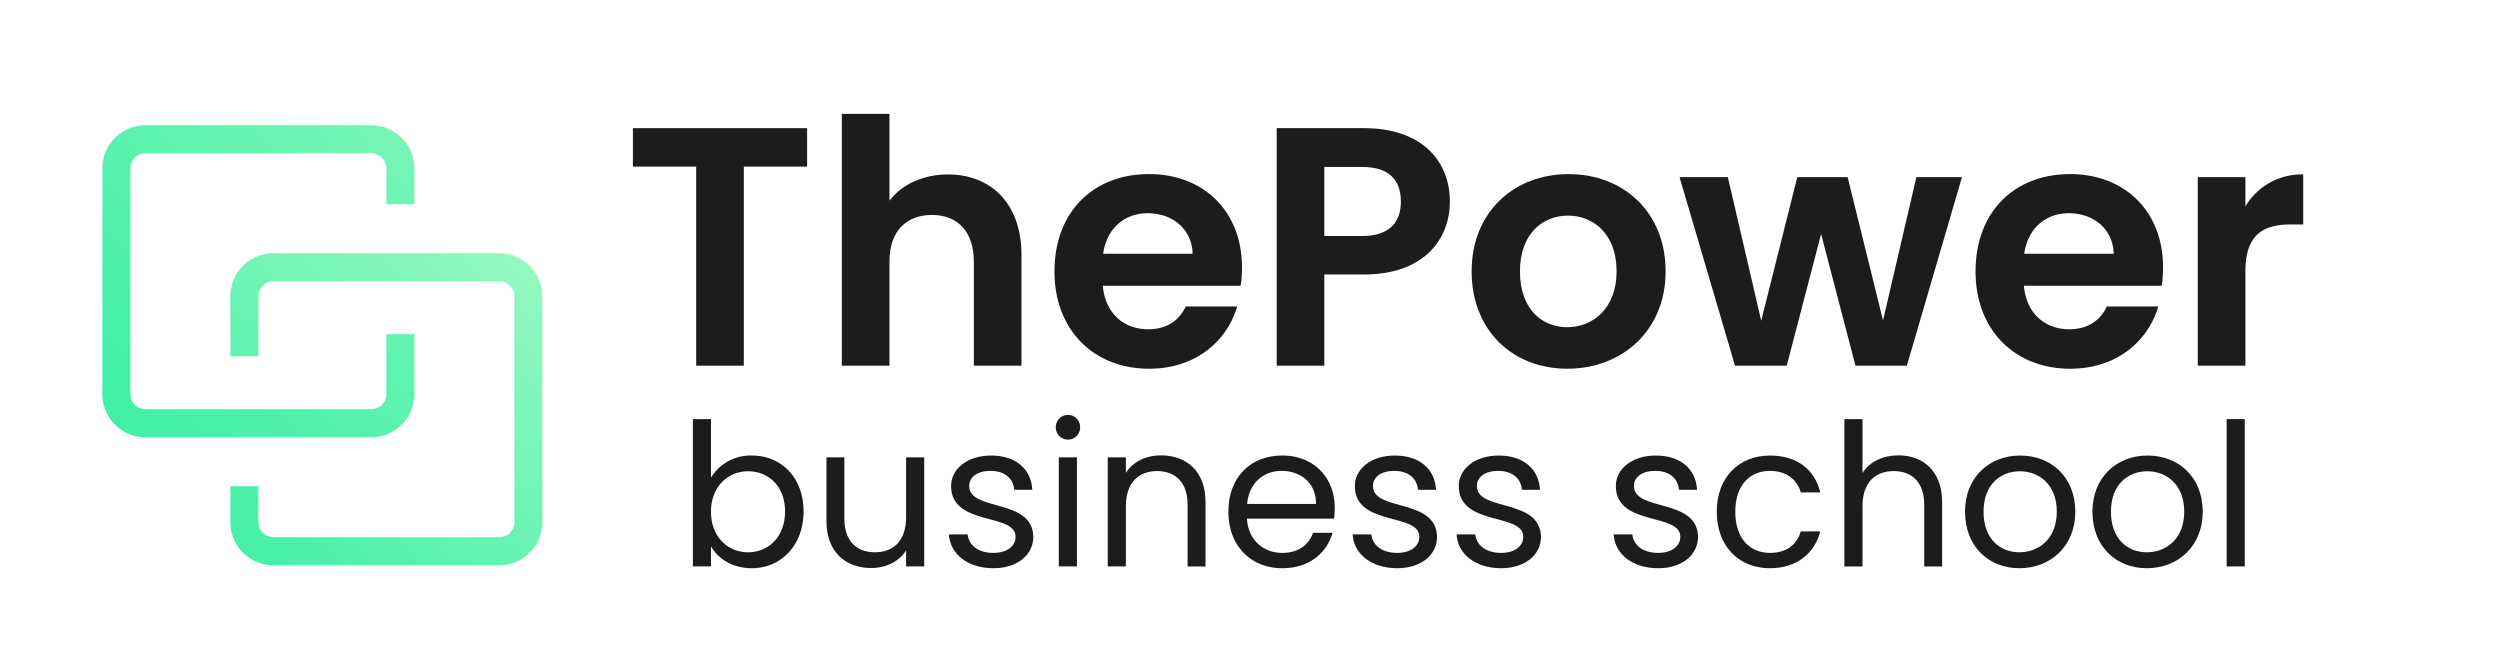
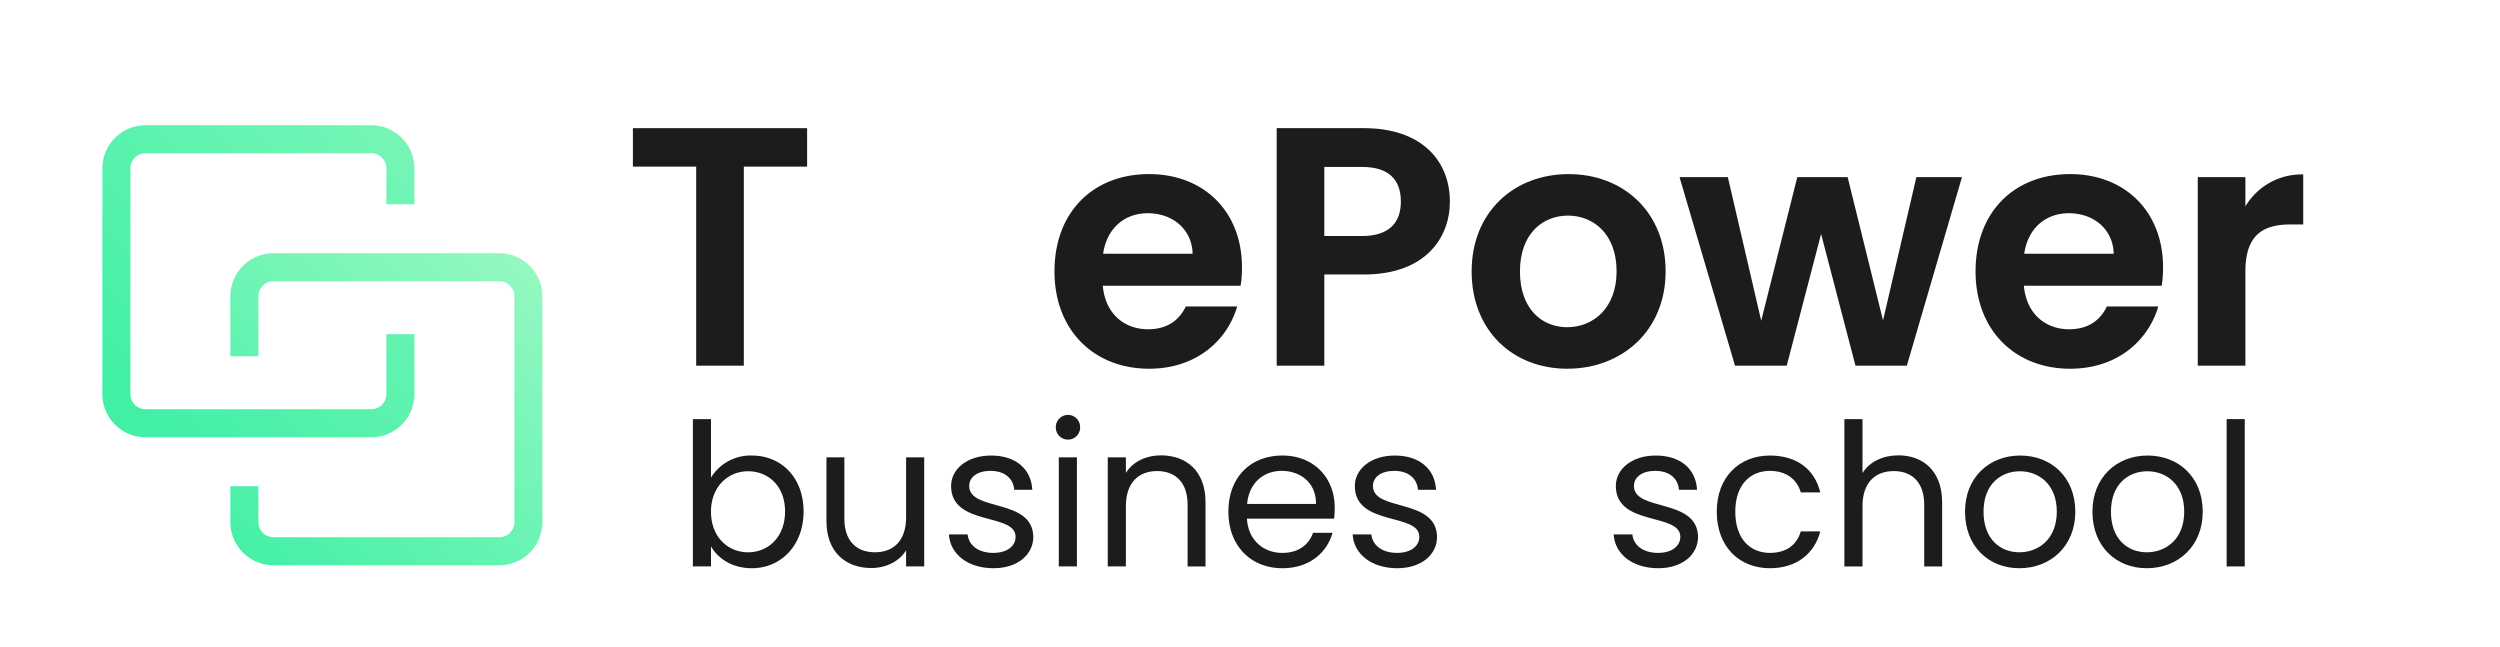
<svg xmlns="http://www.w3.org/2000/svg" xmlns:xlink="http://www.w3.org/1999/xlink" width="897" height="232" viewBox="0 0 897 232">
  <defs>
    <linearGradient id="linear-gradient" x1="0.082" y1="0.905" x2="1.493" y2="-0.434" gradientUnits="objectBoundingBox">
      <stop offset="0" stop-color="#41f0a5" />
      <stop offset="1" stop-color="#95f8c1" />
    </linearGradient>
    <linearGradient id="linear-gradient-2" x1="0.948" y1="-0.058" x2="0.061" y2="1" xlink:href="#linear-gradient" />
    <clipPath id="clip-path">
      <rect id="Rectángulo_42" data-name="Rectángulo 42" width="652.441" height="101.956" fill="#212121" />
    </clipPath>
    <clipPath id="clip-Digital-negativo">
      <rect width="897" height="232" />
    </clipPath>
  </defs>
  <g id="Digital-negativo" clip-path="url(#clip-Digital-negativo)">
-     <rect width="897" height="232" fill="rgba(255,255,255,0)" />
    <g id="Grupo_1152" data-name="Grupo 1152" transform="translate(36.73 44.931)">
      <path id="Trazado_173" data-name="Trazado 173" d="M101.9,74.989v21.5a5.418,5.418,0,0,1-5.411,5.411H15.471a5.417,5.417,0,0,1-5.412-5.411V15.47a5.418,5.418,0,0,1,5.412-5.411H96.492A5.418,5.418,0,0,1,101.9,15.47v12.9h10.059V15.47A15.488,15.488,0,0,0,96.492,0H15.471A15.488,15.488,0,0,0,0,15.47V96.491a15.488,15.488,0,0,0,15.471,15.47H96.492a15.488,15.488,0,0,0,15.47-15.47v-21.5Z" transform="translate(0)" fill="url(#linear-gradient)" />
      <path id="Trazado_175" data-name="Trazado 175" d="M101.9,74.989v21.5a5.418,5.418,0,0,1-5.411,5.411H15.471a5.417,5.417,0,0,1-5.412-5.411V15.47a5.418,5.418,0,0,1,5.412-5.411H96.492A5.418,5.418,0,0,1,101.9,15.47v12.9h10.059V15.47A15.488,15.488,0,0,0,96.492,0H15.471A15.488,15.488,0,0,0,0,15.47V96.491a15.488,15.488,0,0,0,15.471,15.47H96.492a15.488,15.488,0,0,0,15.47-15.47v-21.5Z" transform="translate(157.884 157.884) rotate(180)" fill="url(#linear-gradient-2)" />
-       <rect id="Rectángulo_66" data-name="Rectángulo 66" width="157.884" height="157.884" transform="translate(0)" fill="none" />
    </g>
    <g id="Grupo_1158" data-name="Grupo 1158" transform="translate(227.083 40.856)">
      <g id="Grupo_1155" data-name="Grupo 1155" transform="translate(0)">
        <path id="Trazado_312" data-name="Trazado 312" d="M800.314-2595.309h62.51v13.8H840.115v71.422H823.023v-71.422H800.314Z" transform="translate(-800.314 2600.437)" fill="#1c1c1c" />
-         <path id="Trazado_313" data-name="Trazado 313" d="M987.493-2608.113h17.093v31.133c4.395-5.738,11.965-9.4,21-9.4,15.261,0,26.372,10.255,26.372,28.935v39.679h-17.092v-37.359c0-10.866-5.983-16.726-15.017-16.726-9.279,0-15.261,5.86-15.261,16.726v37.359H987.493Z" transform="translate(-912.531 2608.113)" fill="#1c1c1c" />
        <path id="Trazado_314" data-name="Trazado 314" d="M1211.964-2484.318c-19.656,0-33.94-13.675-33.94-34.918,0-21.366,13.918-34.917,33.94-34.917,19.535,0,33.331,13.308,33.331,33.453a39.97,39.97,0,0,1-.488,6.593H1195.36c.855,10.011,7.692,15.628,16.238,15.628,7.325,0,11.354-3.664,13.552-8.181h18.435C1239.923-2494.208,1228.691-2484.318,1211.964-2484.318Zm-16.482-41.267h32.109c-.244-8.912-7.325-14.528-16.115-14.528C1203.3-2540.113,1196.826-2534.864,1195.483-2525.585Z" transform="translate(-1026.758 2575.763)" fill="#1c1c1c" />
        <path id="Trazado_315" data-name="Trazado 315" d="M1408.466-2542.811h-14.284v32.719h-17.092v-85.218h31.377c20.511,0,30.767,11.6,30.767,26.372C1439.232-2556,1430.441-2542.811,1408.466-2542.811Zm-.733-13.8c9.645,0,13.918-4.762,13.918-12.331,0-7.814-4.273-12.453-13.918-12.453h-13.552v24.784Z" transform="translate(-1146.101 2600.437)" fill="#1c1c1c" />
        <path id="Trazado_316" data-name="Trazado 316" d="M1586.071-2484.318c-19.534,0-34.307-13.675-34.307-34.918,0-21.366,15.261-34.917,34.8-34.917s34.8,13.552,34.8,34.917C1621.355-2497.993,1605.728-2484.318,1586.071-2484.318Zm0-14.9c9.034,0,17.7-6.593,17.7-20.023,0-13.552-8.425-20.022-17.459-20.022s-17.214,6.471-17.214,20.022C1569.1-2505.806,1576.914-2499.213,1586.071-2499.213Z" transform="translate(-1250.822 2575.763)" fill="#1c1c1c" />
        <path id="Trazado_317" data-name="Trazado 317" d="M1738.024-2551.41h17.336l11.965,51.521,12.942-51.521h18.069l12.7,51.4,11.965-51.4h16.36l-19.779,67.637h-18.435l-12.331-47.249-12.331,47.249h-18.558Z" transform="translate(-1362.489 2574.118)" fill="#1c1c1c" />
        <path id="Trazado_318" data-name="Trazado 318" d="M2037.184-2484.318c-19.656,0-33.94-13.675-33.94-34.918,0-21.366,13.918-34.917,33.94-34.917,19.535,0,33.331,13.308,33.331,33.453a39.957,39.957,0,0,1-.488,6.593H2020.58c.854,10.011,7.692,15.628,16.238,15.628,7.326,0,11.354-3.664,13.552-8.181h18.435C2065.143-2494.208,2053.911-2484.318,2037.184-2484.318Zm-16.481-41.267h32.109c-.244-8.912-7.325-14.528-16.115-14.528C2028.516-2540.113,2022.045-2534.864,2020.7-2525.585Z" transform="translate(-1521.493 2575.763)" fill="#1c1c1c" />
        <path id="Trazado_319" data-name="Trazado 319" d="M2219.4-2485.235h-17.092v-67.637H2219.4v10.5a23.46,23.46,0,0,1,20.755-11.477v17.947h-4.517c-10.134,0-16.238,3.907-16.238,16.971Z" transform="translate(-1640.836 2575.58)" fill="#1c1c1c" />
      </g>
      <g id="Grupo_1157" data-name="Grupo 1157" transform="translate(21.521 108.02)">
        <g id="Grupo_1156" data-name="Grupo 1156" transform="translate(0 0)">
          <path id="Trazado_320" data-name="Trazado 320" d="M875.194-2321.569c10.572,0,18.572,7.857,18.572,20.072,0,12.143-8.072,20.358-18.572,20.358-7.143,0-12.215-3.572-14.643-7.857v7.214h-6.5v-52.857h6.5v21A16.584,16.584,0,0,1,875.194-2321.569Zm-1.357,5.643c-7.072,0-13.286,5.428-13.286,14.5,0,9.214,6.214,14.572,13.286,14.572,7.214,0,13.286-5.428,13.286-14.643S881.051-2315.926,873.837-2315.926Z" transform="translate(-854.051 2336.141)" fill="#1c1c1c" />
          <path id="Trazado_321" data-name="Trazado 321" d="M1008.806-2261.252h-6.5v-5.786c-2.5,4.072-7.286,6.358-12.5,6.358-9,0-16.072-5.572-16.072-16.786V-2300.4h6.429v22.072c0,7.929,4.357,12,10.929,12,6.714,0,11.214-4.143,11.214-12.571v-21.5h6.5Z" transform="translate(-925.803 2315.611)" fill="#1c1c1c" />
          <path id="Trazado_322" data-name="Trazado 322" d="M1099.43-2261.571c-9.143,0-15.572-5-16-12.144h6.714c.358,3.786,3.715,6.643,9.215,6.643,5.143,0,8-2.572,8-5.785,0-8.715-23.143-3.643-23.143-18.215,0-6,5.643-10.929,14.358-10.929,8.643,0,14.358,4.643,14.786,12.285h-6.5c-.285-3.928-3.286-6.786-8.5-6.786-4.786,0-7.643,2.286-7.643,5.429,0,9.286,22.715,4.214,23,18.215C1113.716-2266.429,1108.073-2261.571,1099.43-2261.571Z" transform="translate(-991.568 2316.573)" fill="#1c1c1c" />
          <path id="Trazado_323" data-name="Trazado 323" d="M1179.211-2333.958a4.361,4.361,0,0,1,4.428-4.429,4.331,4.331,0,0,1,4.286,4.429,4.331,4.331,0,0,1-4.286,4.429A4.36,4.36,0,0,1,1179.211-2333.958Zm1.071,10.786h6.5v39.143h-6.5Z" transform="translate(-1048.99 2338.387)" fill="#1c1c1c" />
          <path id="Trazado_324" data-name="Trazado 324" d="M1254.405-2284.465c0-8-4.357-12.071-10.928-12.071-6.643,0-11.214,4.143-11.214,12.572v21.644h-6.5v-39.144h6.5v5.572c2.571-4.072,7.286-6.285,12.572-6.285,9.072,0,16,5.571,16,16.786v23.072h-6.429Z" transform="translate(-1076.899 2316.679)" fill="#1c1c1c" />
          <path id="Trazado_325" data-name="Trazado 325" d="M1353.209-2261.571c-11.143,0-19.357-7.858-19.357-20.287,0-12.357,7.929-20.143,19.357-20.143,11.358,0,18.787,8,18.787,18.715a35.142,35.142,0,0,1-.215,3.929h-31.286c.5,7.928,6.072,12.285,12.715,12.285,5.857,0,9.572-3,11-7.214h7C1369.21-2267.143,1362.924-2261.571,1353.209-2261.571Zm-12.643-23.073h24.715c.072-7.643-5.643-11.858-12.357-11.858C1346.567-2296.5,1341.281-2292.286,1340.566-2284.644Z" transform="translate(-1141.701 2316.573)" fill="#1c1c1c" />
          <path id="Trazado_326" data-name="Trazado 326" d="M1461.152-2261.571c-9.143,0-15.572-5-16-12.144h6.714c.357,3.786,3.714,6.643,9.215,6.643,5.142,0,8-2.572,8-5.785,0-8.715-23.144-3.643-23.144-18.215,0-6,5.643-10.929,14.358-10.929,8.643,0,14.357,4.643,14.786,12.285h-6.5c-.286-3.928-3.285-6.786-8.5-6.786-4.786,0-7.643,2.286-7.643,5.429,0,9.286,22.715,4.214,23,18.215C1475.438-2266.429,1469.795-2261.571,1461.152-2261.571Z" transform="translate(-1208.427 2316.573)" fill="#1c1c1c" />
-           <path id="Trazado_327" data-name="Trazado 327" d="M1554.258-2261.571c-9.143,0-15.572-5-16-12.144h6.714c.357,3.786,3.715,6.643,9.215,6.643,5.143,0,8-2.572,8-5.785,0-8.715-23.143-3.643-23.143-18.215,0-6,5.643-10.929,14.357-10.929,8.643,0,14.358,4.643,14.786,12.285h-6.5c-.285-3.928-3.285-6.786-8.5-6.786-4.786,0-7.643,2.286-7.643,5.429,0,9.286,22.715,4.214,23,18.215C1568.543-2266.429,1562.9-2261.571,1554.258-2261.571Z" transform="translate(-1264.245 2316.573)" fill="#1c1c1c" />
          <path id="Trazado_328" data-name="Trazado 328" d="M1694.986-2261.571c-9.143,0-15.572-5-16-12.144h6.714c.357,3.786,3.714,6.643,9.215,6.643,5.143,0,8-2.572,8-5.785,0-8.715-23.144-3.643-23.144-18.215,0-6,5.643-10.929,14.358-10.929,8.643,0,14.357,4.643,14.786,12.285h-6.5c-.286-3.928-3.285-6.786-8.5-6.786-4.786,0-7.643,2.286-7.643,5.429,0,9.286,22.715,4.214,23,18.215C1709.272-2266.429,1703.629-2261.571,1694.986-2261.571Z" transform="translate(-1348.615 2316.573)" fill="#1c1c1c" />
          <path id="Trazado_329" data-name="Trazado 329" d="M1790.45-2302c9.714,0,16.072,5,18.072,13.215h-7c-1.357-4.715-5.286-7.715-11.071-7.715-7.143,0-12.429,5.072-12.429,14.643,0,9.715,5.286,14.786,12.429,14.786,5.785,0,9.643-2.786,11.071-7.714h7c-2,7.785-8.357,13.215-18.072,13.215-11.143,0-19.072-7.858-19.072-20.287C1771.378-2294.144,1779.307-2302,1790.45-2302Z" transform="translate(-1404.006 2316.573)" fill="#1c1c1c" />
          <path id="Trazado_330" data-name="Trazado 330" d="M1885.709-2334.641h6.5v19.358c2.572-4.143,7.428-6.357,12.929-6.357,8.714,0,15.643,5.571,15.643,16.786v23.072h-6.429v-22.143c0-8-4.357-12.072-10.928-12.072-6.643,0-11.214,4.143-11.214,12.572v21.643h-6.5Z" transform="translate(-1472.549 2336.141)" fill="#1c1c1c" />
          <path id="Trazado_331" data-name="Trazado 331" d="M2013.3-2261.571c-11.071,0-19.5-7.858-19.5-20.287,0-12.357,8.714-20.143,19.786-20.143,11.143,0,19.786,7.786,19.786,20.143C2033.373-2269.429,2024.443-2261.571,2013.3-2261.571Zm0-5.715c6.786,0,13.429-4.643,13.429-14.572,0-9.857-6.5-14.5-13.215-14.5-6.857,0-13.071,4.643-13.071,14.5C2000.444-2271.929,2006.515-2267.286,2013.3-2267.286Z" transform="translate(-1537.353 2316.573)" fill="#1c1c1c" />
          <path id="Trazado_332" data-name="Trazado 332" d="M2127.455-2261.571c-11.071,0-19.5-7.858-19.5-20.287,0-12.357,8.715-20.143,19.786-20.143,11.143,0,19.786,7.786,19.786,20.143C2147.527-2269.429,2138.6-2261.571,2127.455-2261.571Zm0-5.715c6.786,0,13.429-4.643,13.429-14.572,0-9.857-6.5-14.5-13.215-14.5-6.857,0-13.071,4.643-13.071,14.5C2114.6-2271.929,2120.669-2267.286,2127.455-2267.286Z" transform="translate(-1605.79 2316.573)" fill="#1c1c1c" />
          <path id="Trazado_333" data-name="Trazado 333" d="M2228.173-2334.641h6.5v52.857h-6.5Z" transform="translate(-1677.863 2336.141)" fill="#1c1c1c" />
        </g>
      </g>
    </g>
  </g>
</svg>